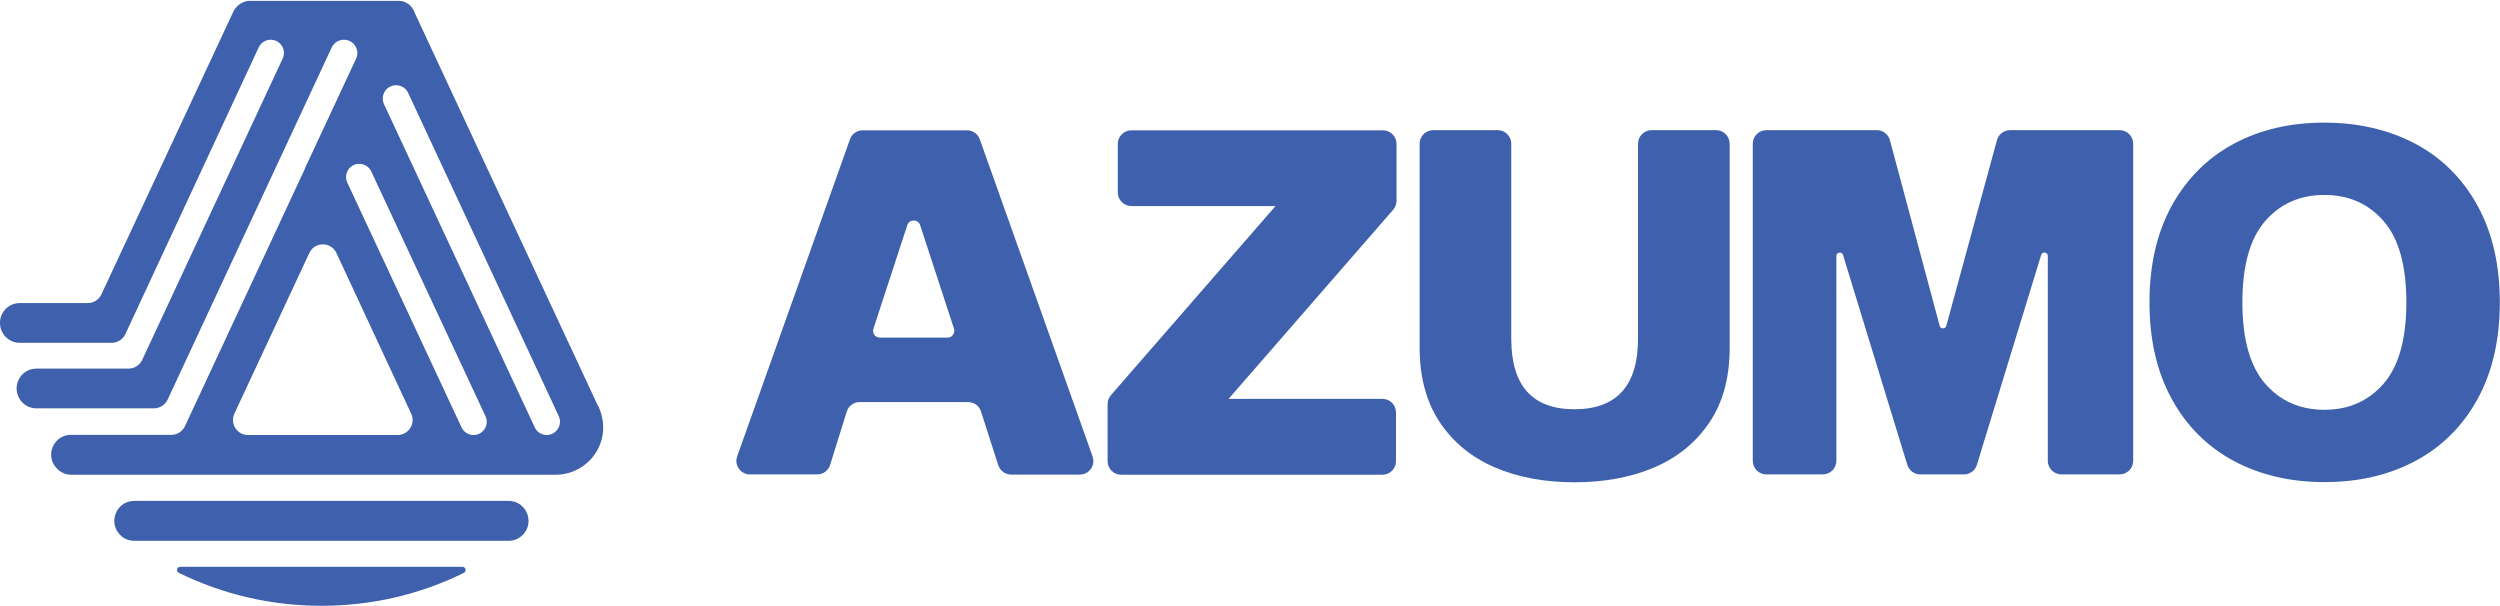
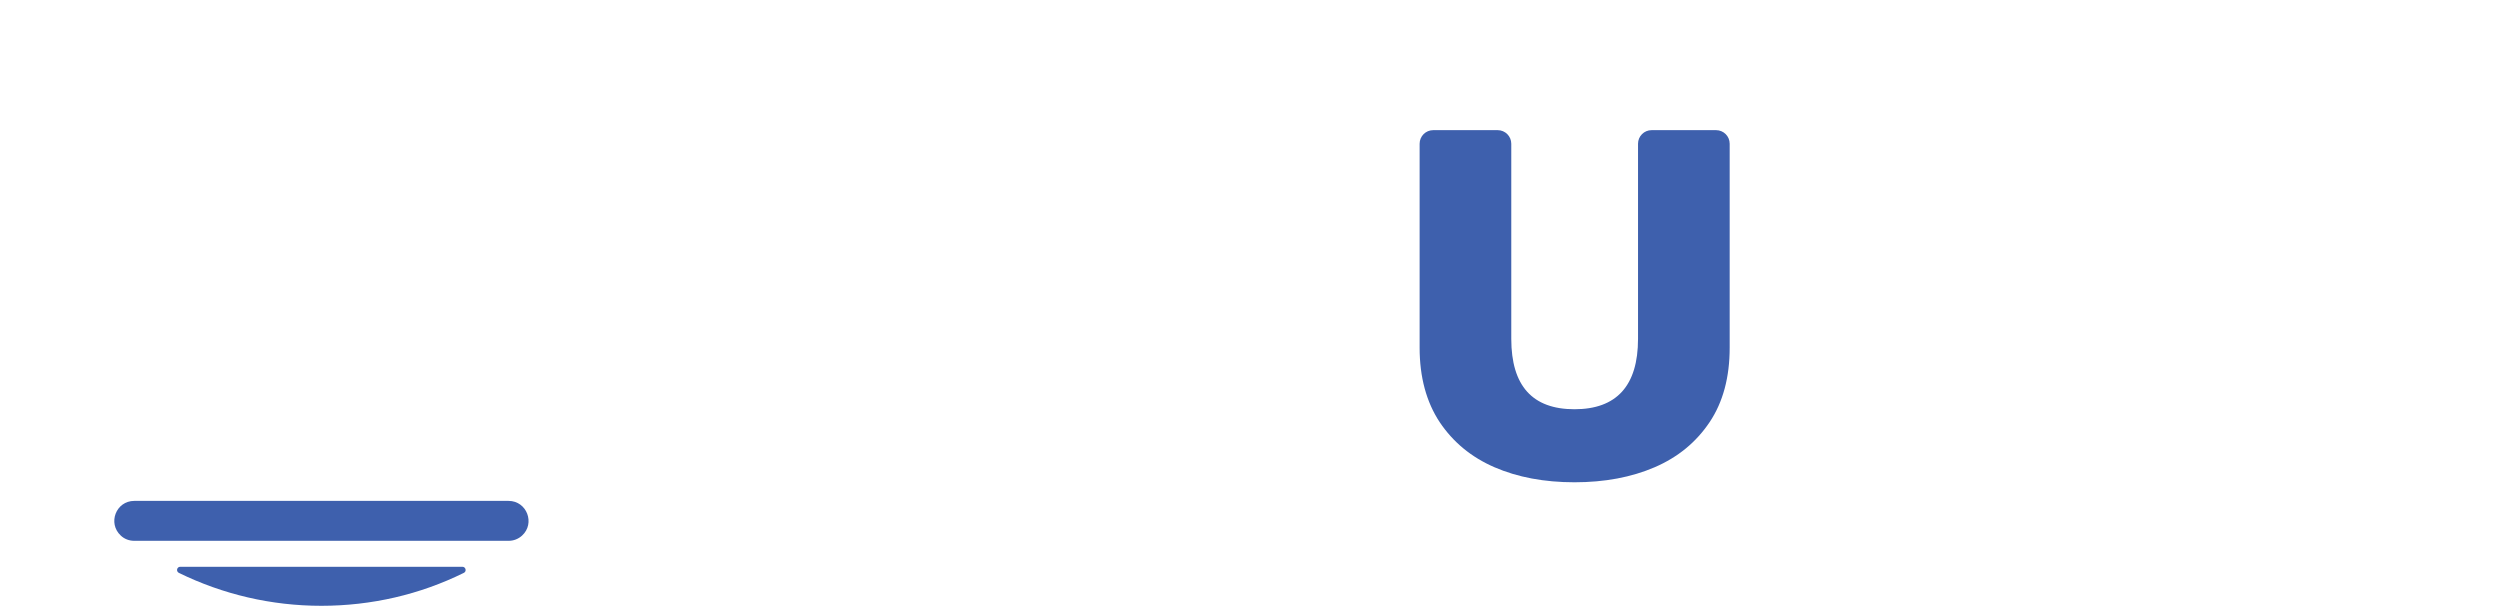
<svg xmlns="http://www.w3.org/2000/svg" id="Layer_2" data-name="Layer 2" viewBox="0 0 139.65 33.84">
  <defs>
    <style> .cls-1 { fill: #3e60ad; stroke-width: 0px; } </style>
  </defs>
  <g id="Layer_1-2" data-name="Layer 1">
    <g>
      <g>
-         <path class="cls-1" d="m33.41,22.69L23.14.66v-.02s-.02-.04-.03-.05c0,0,0,0,0,0,0-.02-.02-.03-.03-.05,0,0,0,0,0-.01-.01-.02-.03-.04-.04-.06,0,0,0-.01-.01-.02-.01-.02-.02-.03-.04-.05-.02-.02-.03-.04-.05-.06,0,0,0,0-.01-.01-.01-.01-.02-.02-.04-.04,0,0,0,0,0,0-.01,0-.02-.02-.03-.03-.01-.01-.03-.02-.04-.03-.01-.01-.03-.02-.04-.03,0,0,0,0-.02,0-.02-.01-.04-.03-.06-.04,0,0-.01,0-.02-.01-.02,0-.04-.02-.05-.03-.01,0-.02-.01-.04-.02-.02,0-.03-.01-.05-.02,0,0-.02,0-.03,0-.02,0-.03-.01-.05-.02,0,0,0,0,0,0,0,0-.01,0-.02,0-.01,0-.03,0-.04,0,0,0,0,0,0,0-.02,0-.04,0-.06-.01,0,0,0,0-.01,0,0,0,0,0,0,0,0,0,0,0,0,0-.01,0-.02,0-.04,0h0s-.01,0-.02,0c0,0,0,0-.01,0h0s0,0,0,0c-.02,0-.04,0-.06,0h-8.18s-.06,0-.08,0c-.03,0-.05,0-.07,0-.03,0-.05,0-.08.01-.03,0-.05.01-.07.02-.15.04-.29.11-.4.21-.01.01-.03.02-.04.03-.01.01-.03.03-.04.04-.02.03-.05.05-.07.08-.01.01-.02.03-.03.04-.01.02-.02.03-.04.05-.02.02-.03.04-.04.07-.01.02-.03.05-.04.08l-7.36,15.77c-.14.29-.43.48-.76.48H1.1c-.67,0-1.18.59-1.09,1.25v.02c.08.54.54.95,1.09.95h5.14c.32,0,.62-.19.76-.48L14.45,2.65c.12-.26.38-.43.67-.43.54,0,.9.56.67,1.05l-7.85,16.84c-.14.29-.43.48-.76.48H2.04c-.78,0-1.31.77-1.04,1.5h0c.16.44.57.72,1.03.72h6.57c.32,0,.62-.19.76-.48L18.53,2.65c.12-.26.39-.43.68-.43.55,0,.91.57.68,1.06l-2.86,6.13s0,.01,0,.02l-6.7,14.38c-.14.29-.43.48-.76.48H3.96c-.89,0-1.41,1-.91,1.73,0,0,.01.01.02.02.21.3.55.48.91.48h27.06c1.08,0,2.07-.66,2.48-1.7.27-.69.22-1.46-.1-2.14Zm-11.19,1.61h-8.37c-.61,0-1.01-.63-.76-1.19l4.19-8.98c.3-.64,1.21-.64,1.51,0l4.18,8.98c.26.55-.15,1.19-.76,1.19Zm4.23,0c-.29,0-.55-.17-.67-.43l-6.38-13.67c-.09-.2-.09-.43,0-.62.26-.57,1.07-.57,1.34,0l6.38,13.67c.23.49-.13,1.05-.67,1.05Zm4.09,0h0c-.29,0-.55-.17-.67-.43L21.45,5.82c-.09-.2-.09-.43,0-.63.27-.57,1.08-.57,1.35,0l8.41,18.05c.23.49-.13,1.06-.67,1.06Z" />
        <path class="cls-1" d="m28.41,27.98H7.5c-1.02,0-1.5,1.25-.75,1.94.2.19.47.29.75.29h20.91c.28,0,.54-.1.75-.29.75-.68.27-1.94-.75-1.94Z" />
        <path class="cls-1" d="m25.84,31.66h-15.77c-.19,0-.25.25-.08.34,2.45,1.2,5.16,1.84,7.96,1.84s5.51-.63,7.96-1.84c.17-.08.11-.34-.08-.34Z" />
      </g>
      <g>
-         <path class="cls-1" d="m61.03,25.49l-6.3-17.71c-.11-.3-.39-.5-.71-.5h-5.83c-.32,0-.61.2-.71.5l-6.3,17.71c-.18.49.19,1.01.71,1.01h3.76c.33,0,.62-.21.72-.53l.93-2.98c.1-.32.39-.53.72-.53h6.06c.33,0,.62.21.72.53l.96,2.99c.1.31.39.53.72.53h3.84c.52,0,.89-.52.71-1.01Zm-12.24-7.13l1.89-5.78c.11-.35.61-.35.72,0l1.89,5.78c.08.24-.1.5-.36.5h-3.78c-.26,0-.44-.25-.36-.5Z" />
-         <path class="cls-1" d="m78.01,8.03v3.19c0,.18-.07.36-.19.5l-9.19,10.56h8.59c.42,0,.76.34.76.76v2.72c0,.42-.34.76-.76.76h-14.59c-.42,0-.76-.34-.76-.76v-3.19c0-.18.07-.36.19-.5l9.19-10.56h-8.05c-.42,0-.76-.34-.76-.76v-2.71c0-.42.34-.76.76-.76h14.05c.42,0,.76.34.76.76Z" />
        <path class="cls-1" d="m96.62,19.42c0,1.65-.37,3.04-1.12,4.16-.75,1.12-1.77,1.96-3.07,2.52-1.3.56-2.8.84-4.48.84s-3.18-.28-4.47-.84-2.31-1.4-3.06-2.52c-.74-1.12-1.12-2.51-1.12-4.16v-11.39c0-.42.34-.76.76-.76h3.6c.42,0,.76.34.76.76v10.9c0,2.62,1.18,3.93,3.53,3.93s3.55-1.31,3.55-3.93v-10.9c0-.42.34-.76.76-.76h3.6c.42,0,.76.34.76.76v11.39Z" />
-         <path class="cls-1" d="m118.4,7.27h-6.12c-.34,0-.64.23-.73.56l-2.83,10.37c-.05.19-.32.19-.37,0l-2.78-10.37c-.09-.33-.39-.56-.73-.56h-6.17c-.42,0-.76.34-.76.76v17.71c0,.42.34.76.76.76h3.15c.42,0,.76-.34.76-.76v-11.44c0-.22.31-.26.37-.06l3.59,11.72c.1.32.39.54.72.54h2.45c.33,0,.63-.22.72-.54l3.59-11.72c.06-.21.37-.16.37.06v11.44c0,.42.34.76.76.76h3.25c.42,0,.76-.34.76-.76V8.03c0-.42-.34-.76-.76-.76Z" />
-         <path class="cls-1" d="m134.92,8.03c1.48.79,2.64,1.94,3.47,3.45.83,1.51,1.25,3.31,1.25,5.41s-.42,3.9-1.25,5.41c-.83,1.51-1.99,2.66-3.47,3.45-1.48.79-3.17,1.18-5.08,1.18s-3.59-.4-5.06-1.18c-1.47-.79-2.63-1.94-3.46-3.45-.83-1.51-1.25-3.31-1.25-5.41s.42-3.9,1.25-5.41c.84-1.51,1.99-2.66,3.46-3.45,1.47-.79,3.16-1.18,5.06-1.18s3.6.4,5.08,1.18Zm-1.78,13.41c.85-.97,1.28-2.49,1.28-4.55s-.43-3.58-1.28-4.55c-.85-.97-1.95-1.45-3.3-1.45s-2.45.48-3.3,1.45c-.85.97-1.28,2.49-1.28,4.55s.43,3.58,1.28,4.55c.85.97,1.95,1.45,3.3,1.45s2.45-.48,3.3-1.45Z" />
      </g>
    </g>
  </g>
</svg>